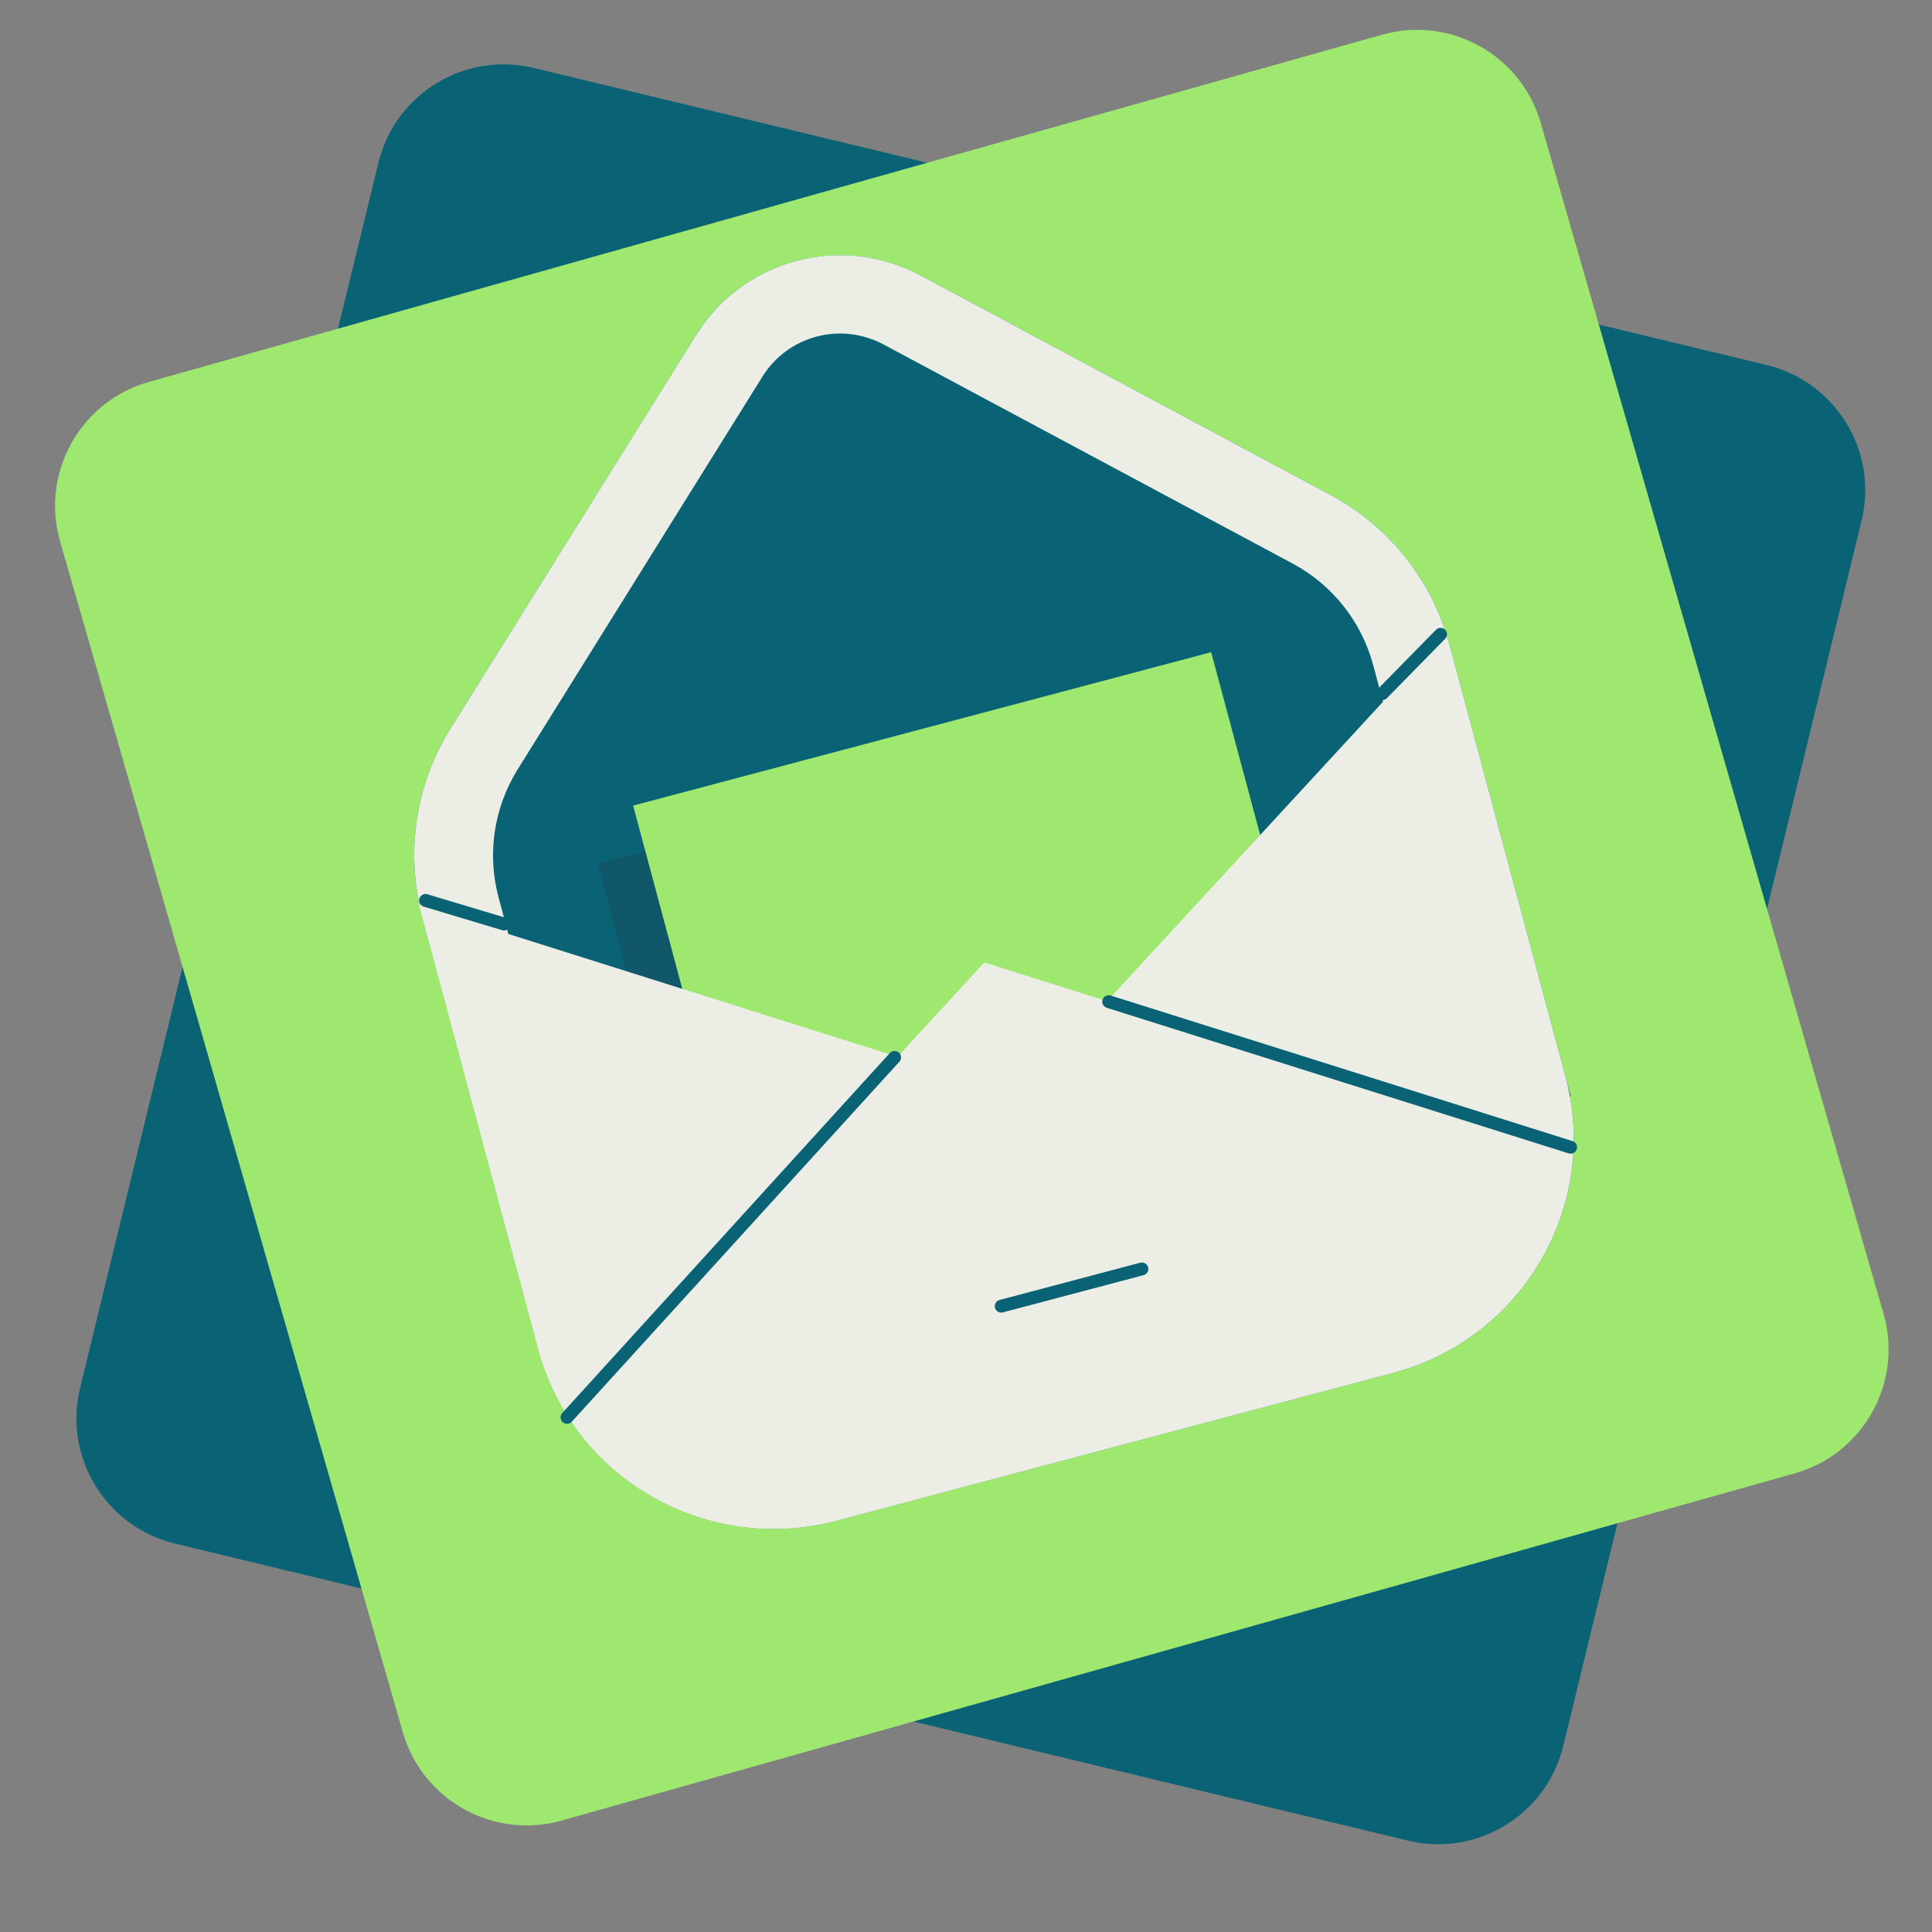
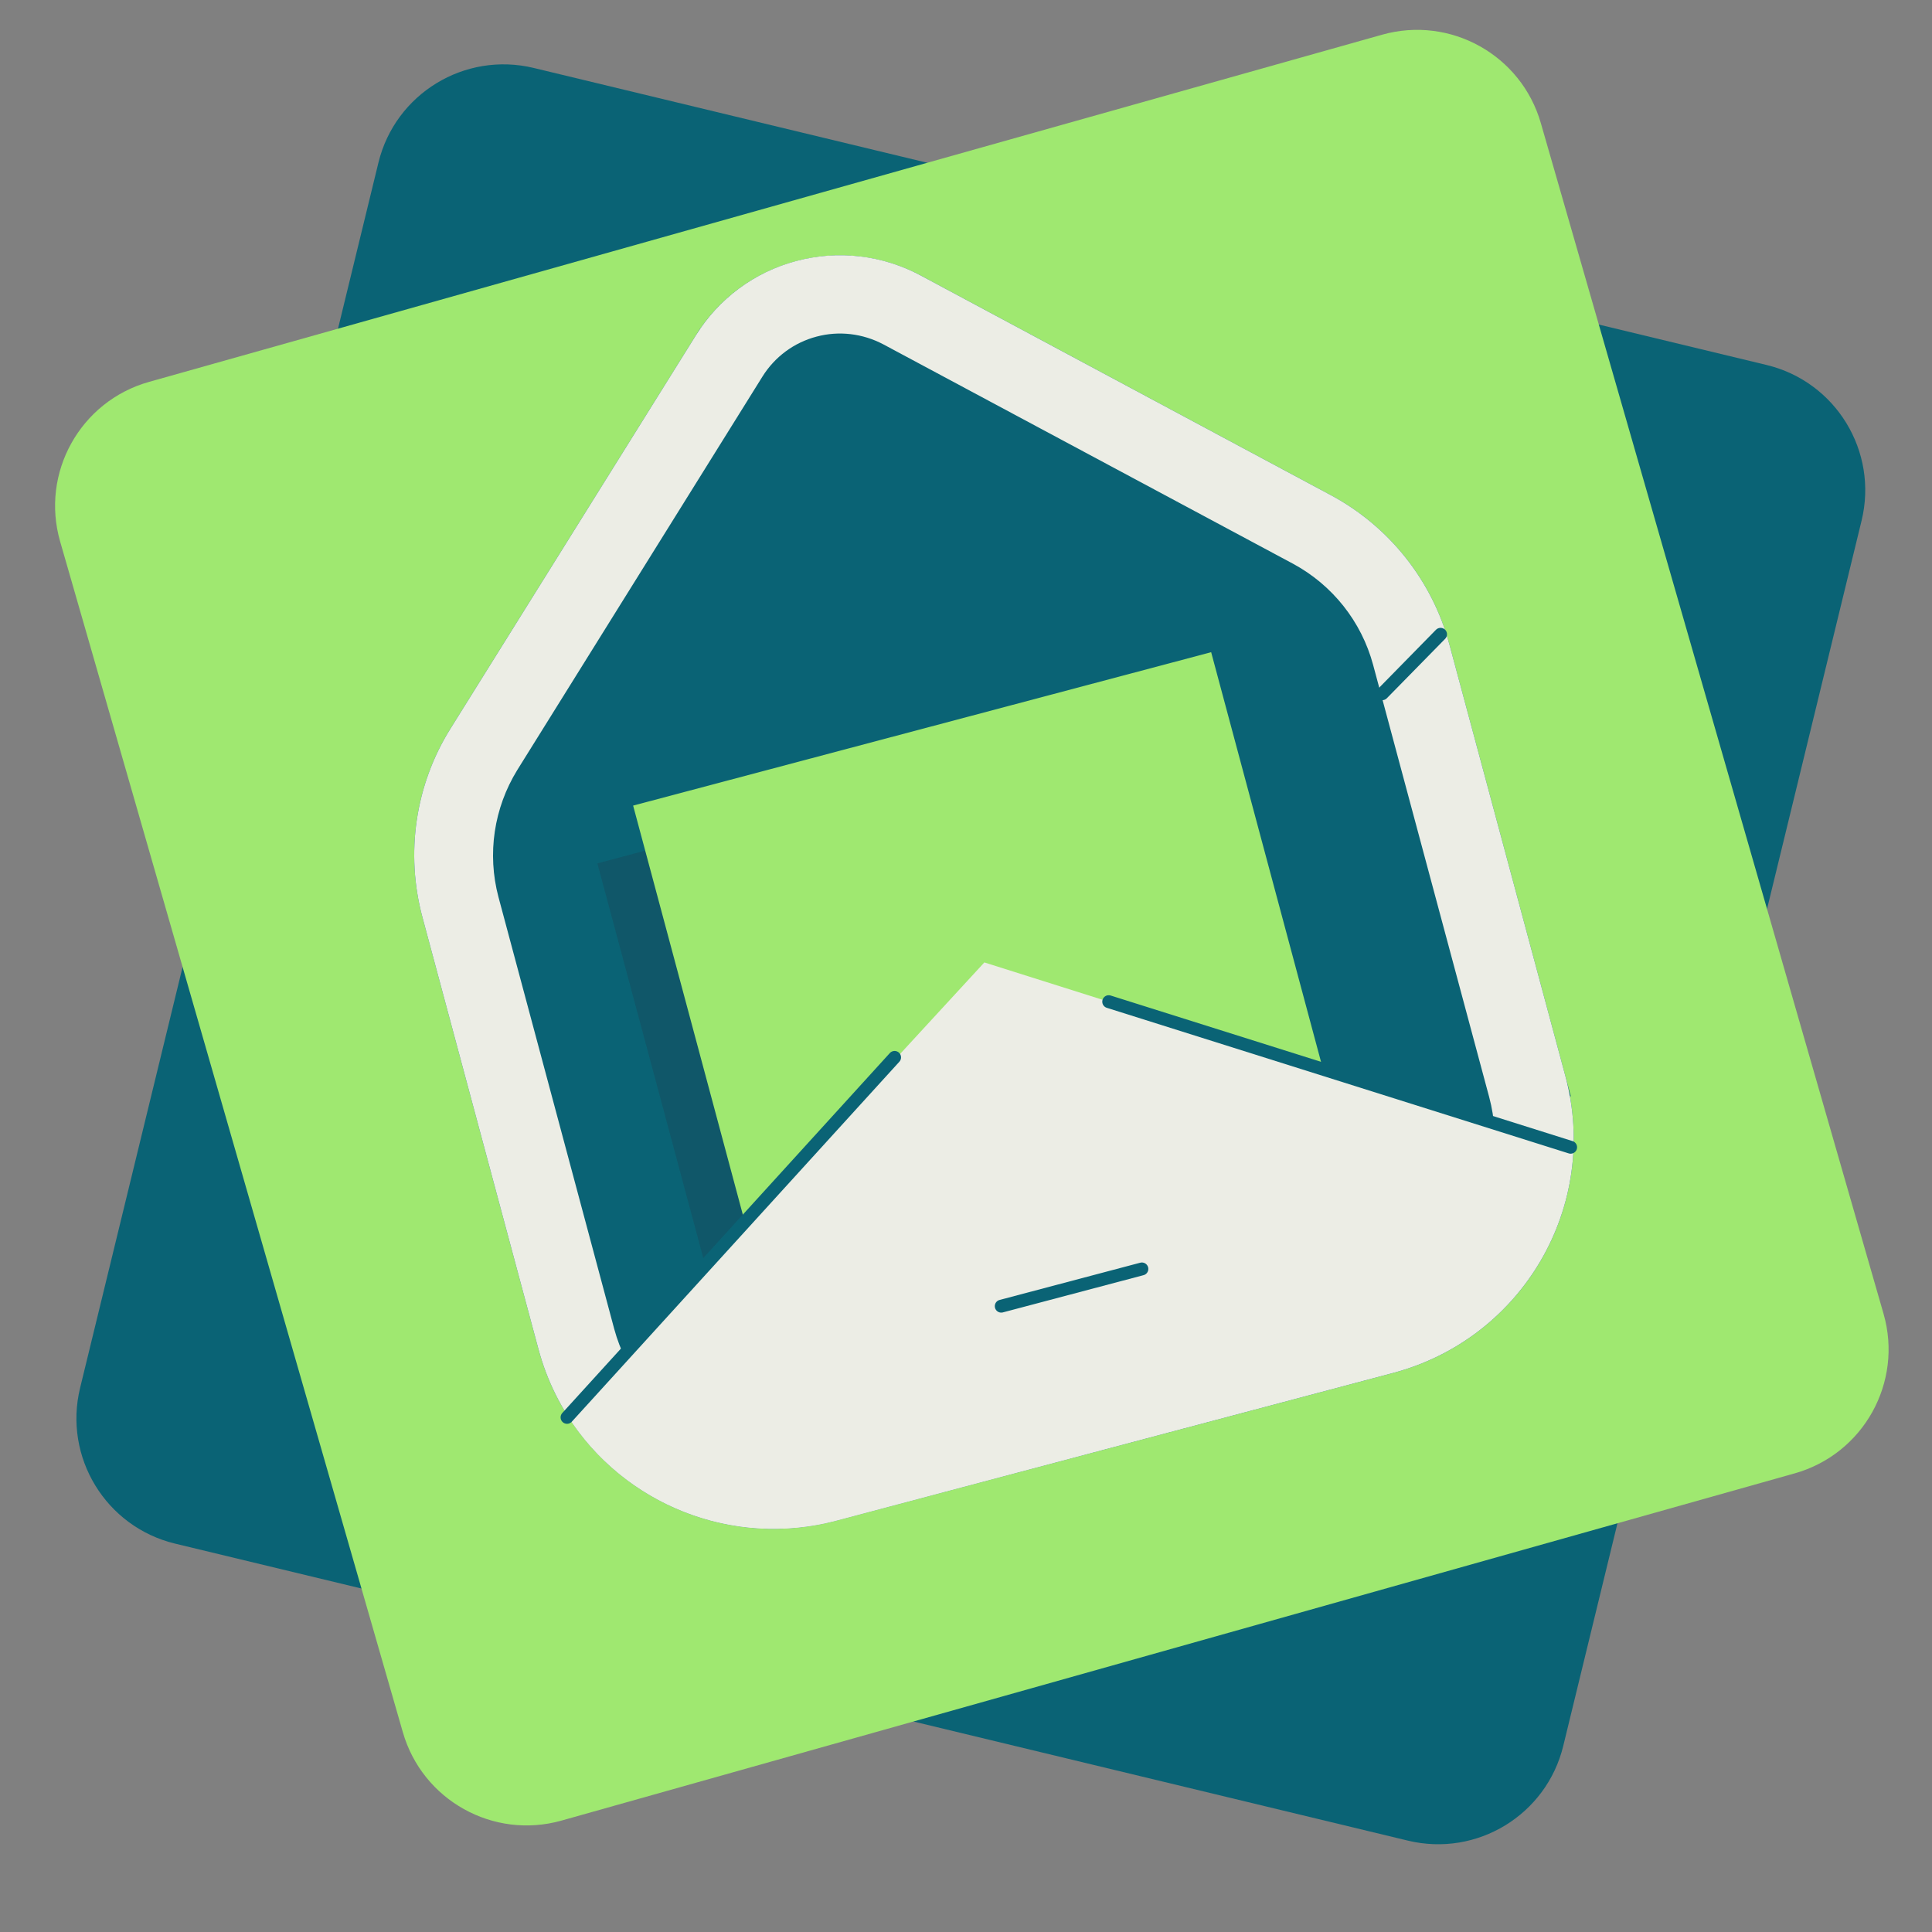
<svg xmlns="http://www.w3.org/2000/svg" width="150" height="150" viewBox="0 0 150 150" fill="none">
  <rect x="0" y="0" width="150" height="150" fill="#808080" stroke="none" />
  <g clip-path="url(#clip0_9864_23548)">
    <path d="M144.532 40.425C145.84 35.05 142.536 29.633 137.158 28.337L41.438 5.276C36.078 3.985 30.684 7.275 29.38 12.632L6.219 107.758C4.91 113.134 8.215 118.55 13.593 119.846L109.313 142.907C114.673 144.198 120.067 140.908 121.371 135.551L144.532 40.425Z" fill="#0A6375" />
    <path d="M119.629 9.554C118.108 4.269 112.604 1.204 107.309 2.694L11.569 29.65C6.23 31.153 3.135 36.712 4.669 42.042L31.277 134.49C32.798 139.775 38.303 142.84 43.597 141.35L139.338 114.392C144.676 112.889 147.771 107.33 146.238 102.001L119.629 9.554Z" fill="#9FE870" />
    <path d="M54.459 26.288L54.459 26.288L35.395 56.84L35.395 56.841C32.738 61.094 31.983 66.248 33.28 71.082L42.288 104.617L42.288 104.617C44.904 114.37 54.991 120.196 64.823 117.573L64.823 117.573L108.01 106.116L108.01 106.116C117.841 103.516 123.673 93.481 121.061 83.704L54.459 26.288ZM54.459 26.288C57.98 20.619 65.324 18.683 71.241 21.827C71.241 21.827 71.241 21.827 71.242 21.827L103.064 38.871L103.065 38.871C107.492 41.233 110.755 45.338 112.05 50.171L112.05 50.171L121.06 83.703L54.459 26.288Z" fill="#0A6375" stroke="#0A6375" />
    <path d="M63.399 26.134C65.129 25.67 66.973 25.89 68.57 26.729L100.394 43.771C103.455 45.426 105.698 48.253 106.606 51.609L115.617 85.165C117.438 91.963 113.376 98.918 106.562 100.75L63.355 112.184C56.521 113.995 49.529 109.954 47.688 103.179L38.7 69.644C37.811 66.288 38.344 62.735 40.165 59.777L59.205 29.223C60.16 27.701 61.645 26.596 63.399 26.134ZM61.823 20.262C58.584 21.121 55.809 23.174 54.035 26.023L34.971 56.575C32.24 60.947 31.464 66.245 32.797 71.211L41.805 104.746C44.492 114.767 54.855 120.75 64.951 118.056L108.138 106.599C118.235 103.928 124.228 93.62 121.543 83.574L112.533 50.041C111.202 45.075 107.849 40.857 103.3 38.43L71.476 21.385C68.503 19.797 65.065 19.4 61.823 20.262Z" fill="#ECEDE5" />
    <path opacity="0.2" d="M91.259 55.118L46.381 67.031L57.801 109.603L102.679 97.693L91.259 55.118Z" fill="#2B2B37" />
    <path d="M94.034 50.636L49.156 62.546L60.574 105.121L105.452 93.211L94.034 50.636Z" fill="#9FE870" />
-     <path d="M79.199 85.054L32.551 70.329L41.783 104.723C44.468 114.746 54.83 120.729 64.929 118.035L108.093 106.578C118.19 103.907 124.183 93.597 121.496 83.574L112.266 49.179L79.199 85.054Z" fill="#ECEDE5" />
-     <path d="M76.425 74.723L44.047 109.89C48.464 116.866 56.918 120.177 64.931 118.058L108.095 106.578C116.105 104.459 121.786 97.394 122.119 89.159L76.425 74.723Z" fill="#ECEDE5" />
+     <path d="M76.425 74.723L44.047 109.89C48.464 116.866 56.918 120.177 64.931 118.058L108.095 106.578C116.105 104.459 121.786 97.394 122.119 89.159Z" fill="#ECEDE5" />
    <path d="M74.984 98.233L89.452 94.392C91.495 93.841 93.581 95.054 94.135 97.086C94.69 99.115 93.47 101.191 91.428 101.743L76.96 105.585C74.917 106.137 72.831 104.921 72.276 102.892C71.722 100.837 72.942 98.764 74.984 98.233Z" fill="#ECEDE5" />
    <path d="M77.736 101.411L88.656 98.52" stroke="#0A6375" stroke-linecap="round" stroke-linejoin="round" />
    <path d="M44.025 110.044L69.456 82.096" stroke="#0A6375" stroke-linecap="round" stroke-linejoin="round" />
    <path d="M86.08 77.769L121.943 89.072" stroke="#0A6375" stroke-linecap="round" stroke-linejoin="round" />
-     <path d="M39.145 71.742L33.041 69.911" stroke="#0A6375" stroke-linecap="round" stroke-linejoin="round" />
    <path d="M107.318 53.861L111.845 49.246L107.318 53.861Z" fill="#ECEDE5" />
    <path d="M107.318 53.861L111.845 49.246" stroke="#0A6375" stroke-linecap="round" stroke-linejoin="round" />
  </g>
  <defs>
    <clipPath id="clip0_9864_23548">
      <rect width="150" height="150" fill="white" />
    </clipPath>
  </defs>
</svg>